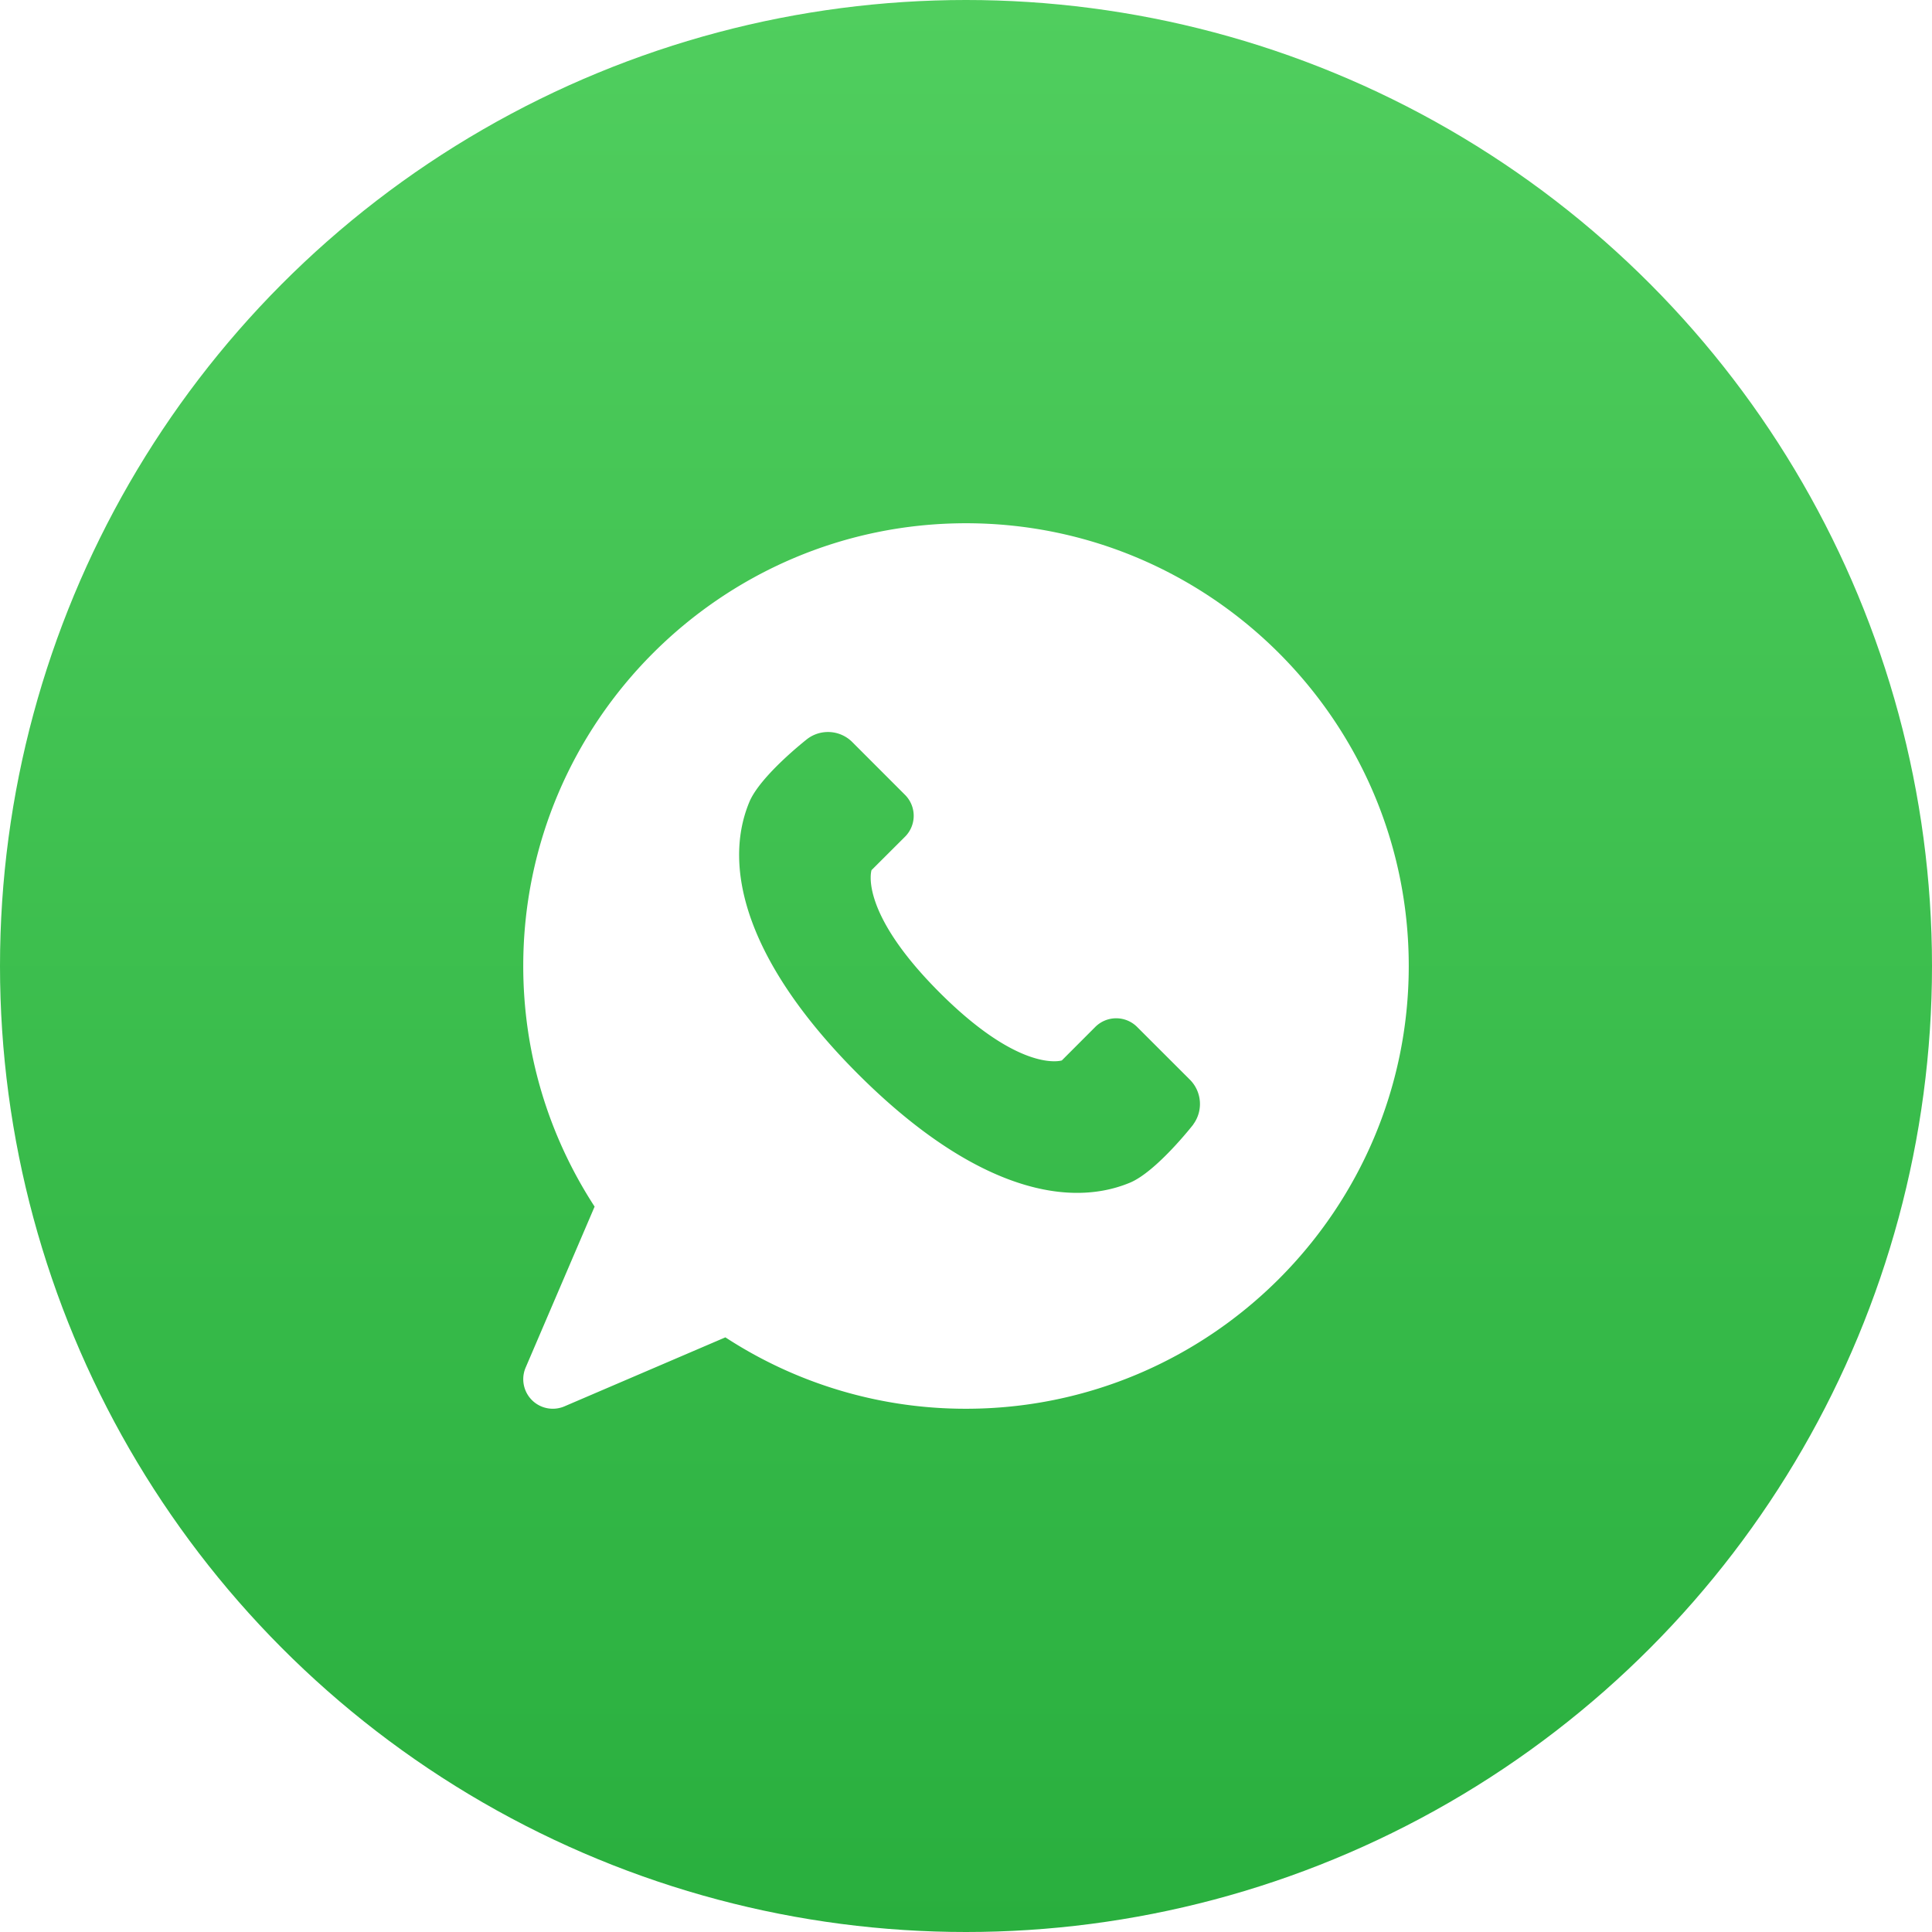
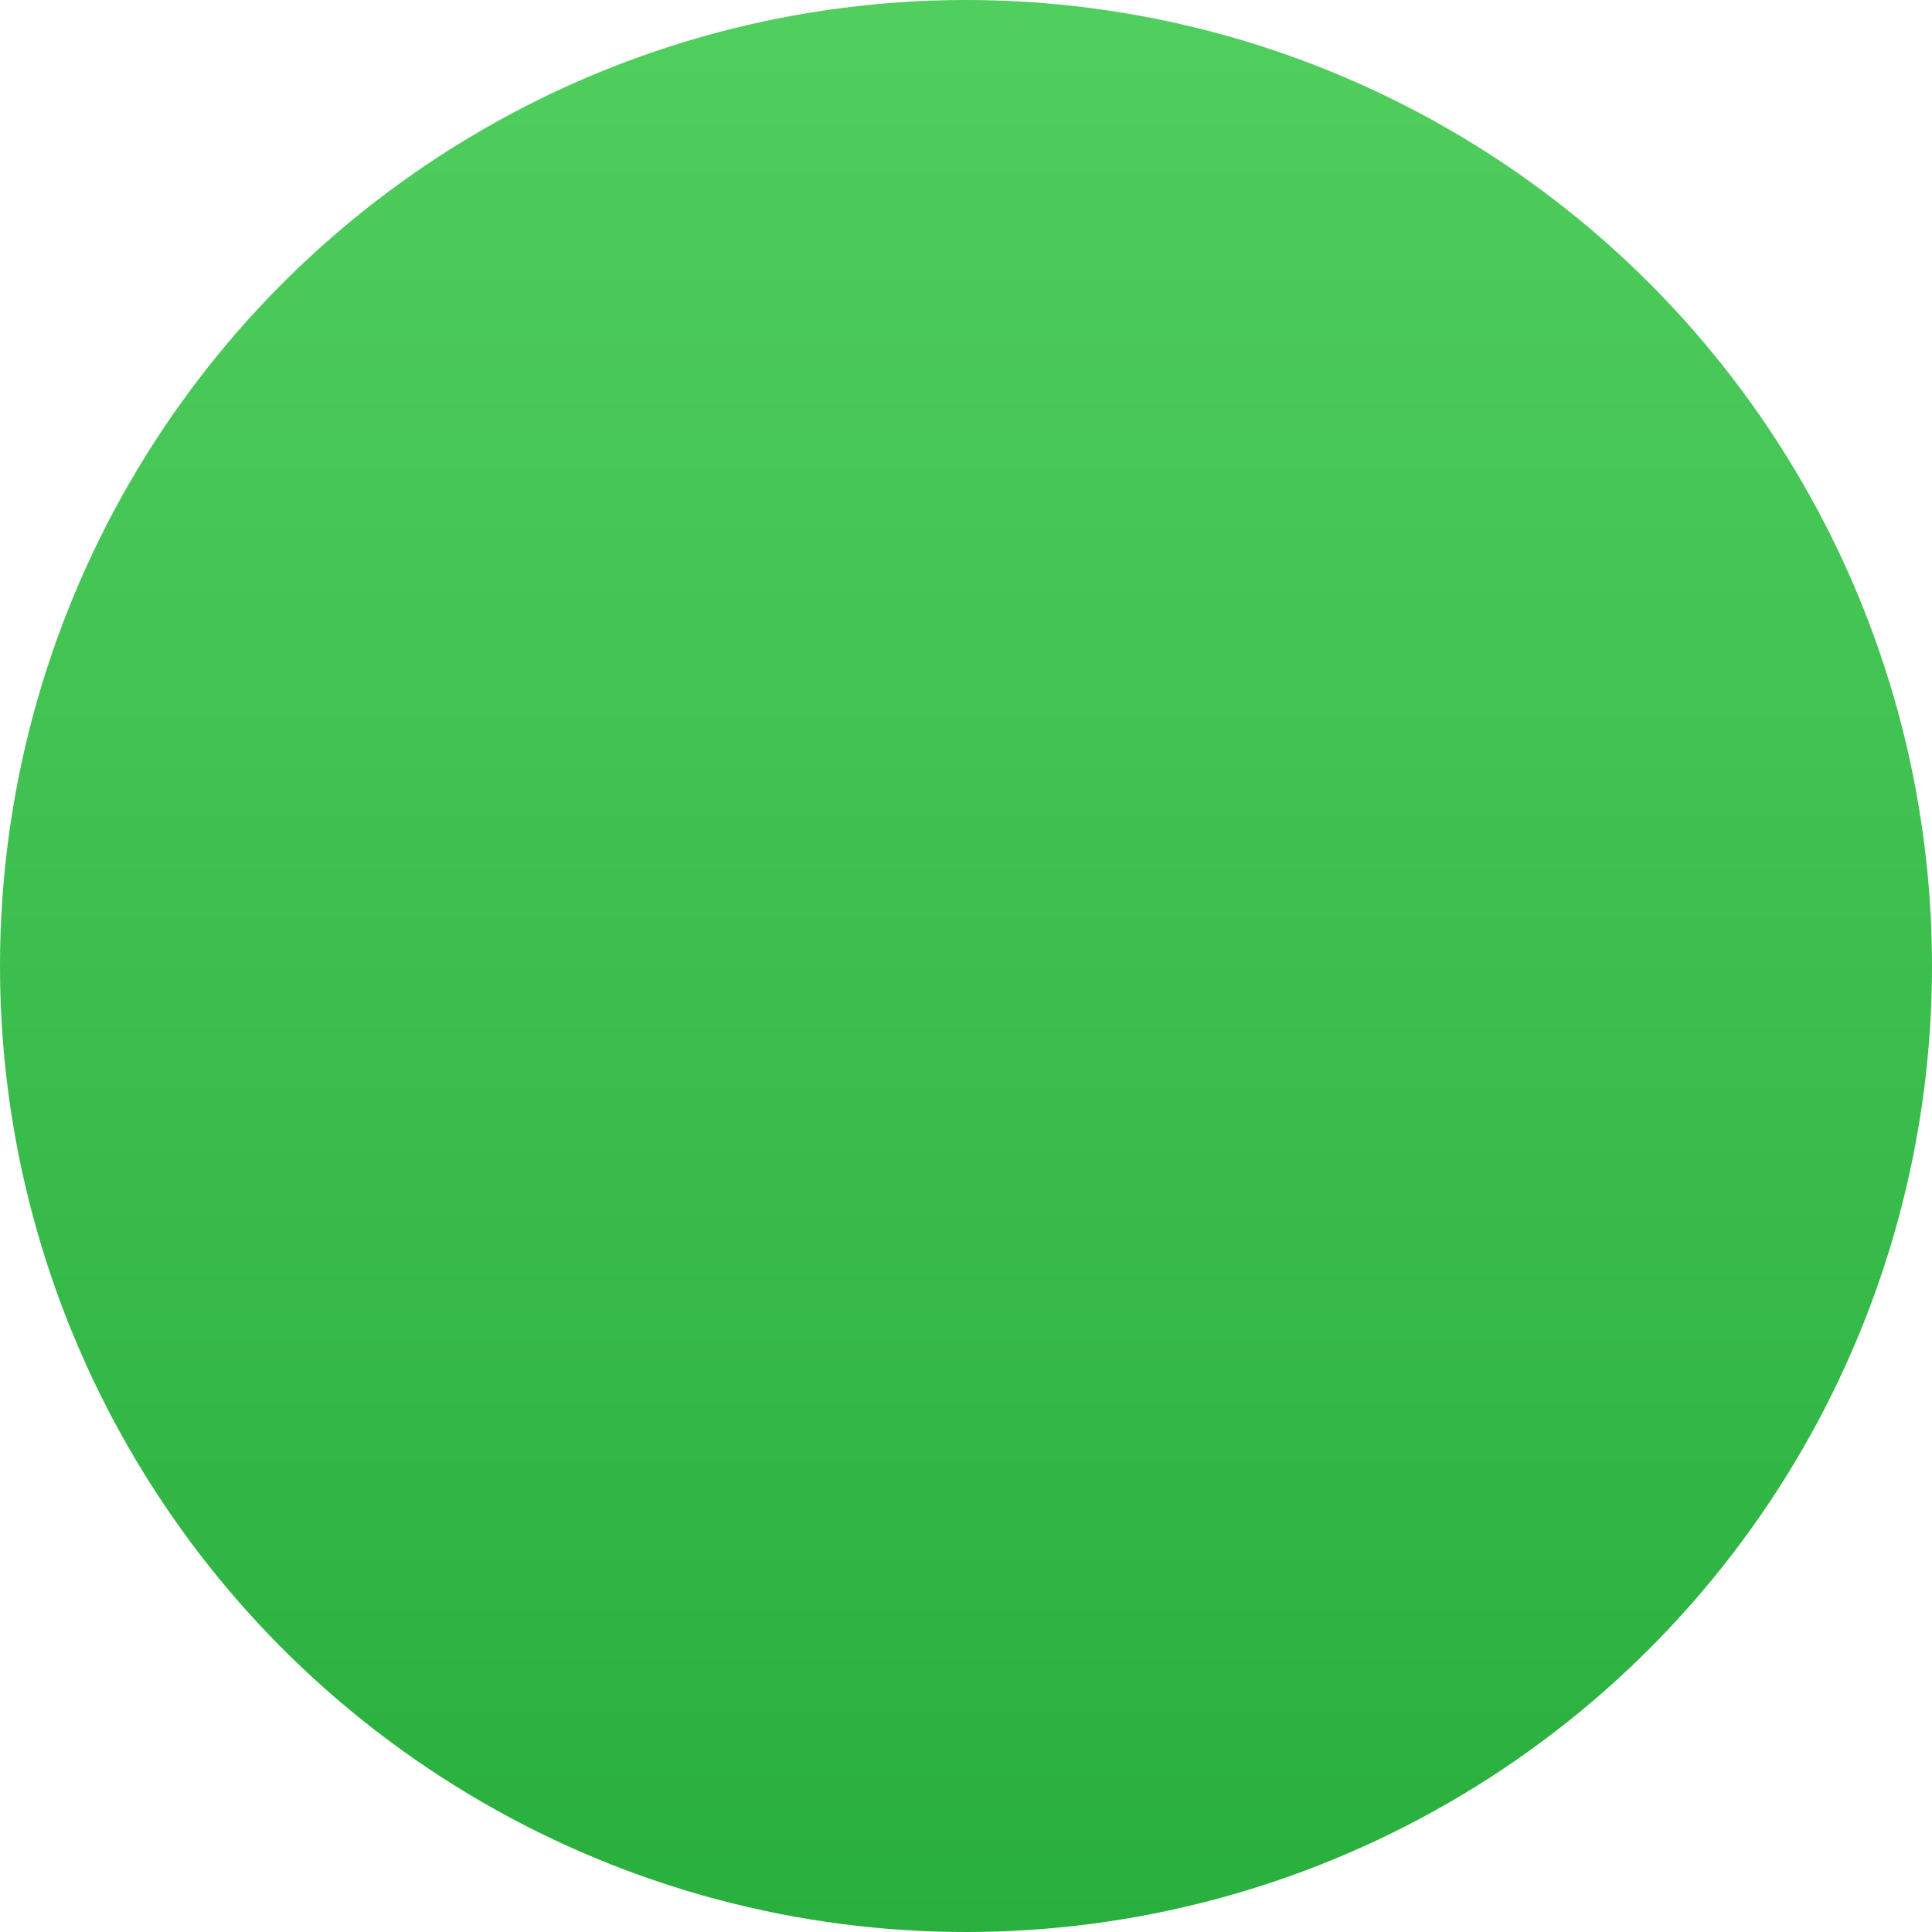
<svg xmlns="http://www.w3.org/2000/svg" width="48" height="48" viewBox="0 0 48 48" fill="none">
  <g filter="url(#a)">
    <circle cx="24" cy="24" r="24" fill="url(#b)" />
  </g>
-   <path d="M24 13c-6.065 0-11 4.935-11 11 0 2.134.612 4.192 1.773 5.978l-1.714 4a.734.734 0 0 0 .963.963l4-1.715A10.912 10.912 0 0 0 24 35c6.065 0 11-4.935 11-11s-4.935-11-11-11Zm5.647 14.938s-.915 1.173-1.577 1.447c-1.68.695-4.052 0-6.754-2.702-2.7-2.701-3.397-5.074-2.7-6.754.273-.661 1.447-1.575 1.447-1.575a.854.854 0 0 1 1.097.068l1.327 1.328a.735.735 0 0 1 0 1.036l-.834.832s-.337 1.012 1.69 3.04c2.025 2.025 3.038 1.688 3.038 1.688l.832-.833a.735.735 0 0 1 1.037 0l1.328 1.327a.855.855 0 0 1 .067 1.097l.002.001Z" fill="#fff" />
  <defs>
    <linearGradient id="b" x1="24" y1="0" x2="24" y2="48" gradientUnits="userSpaceOnUse">
      <stop stop-color="#50CE5E" />
      <stop offset="1" stop-color="#29AF3E" />
    </linearGradient>
    <filter id="a" x="0" y="0" width="48" height="48" filterUnits="userSpaceOnUse" color-interpolation-filters="sRGB">
      <feFlood flood-opacity="0" result="BackgroundImageFix" />
      <feBlend in="SourceGraphic" in2="BackgroundImageFix" result="shape" />
      <feColorMatrix in="SourceAlpha" values="0 0 0 0 0 0 0 0 0 0 0 0 0 0 0 0 0 0 127 0" result="hardAlpha" />
      <feOffset />
      <feGaussianBlur stdDeviation="4" />
      <feComposite in2="hardAlpha" operator="arithmetic" k2="-1" k3="1" />
      <feColorMatrix values="0 0 0 0 1 0 0 0 0 1 0 0 0 0 1 0 0 0 0.32 0" />
      <feBlend in2="shape" result="effect1_innerShadow_6264_4301" />
    </filter>
  </defs>
</svg>